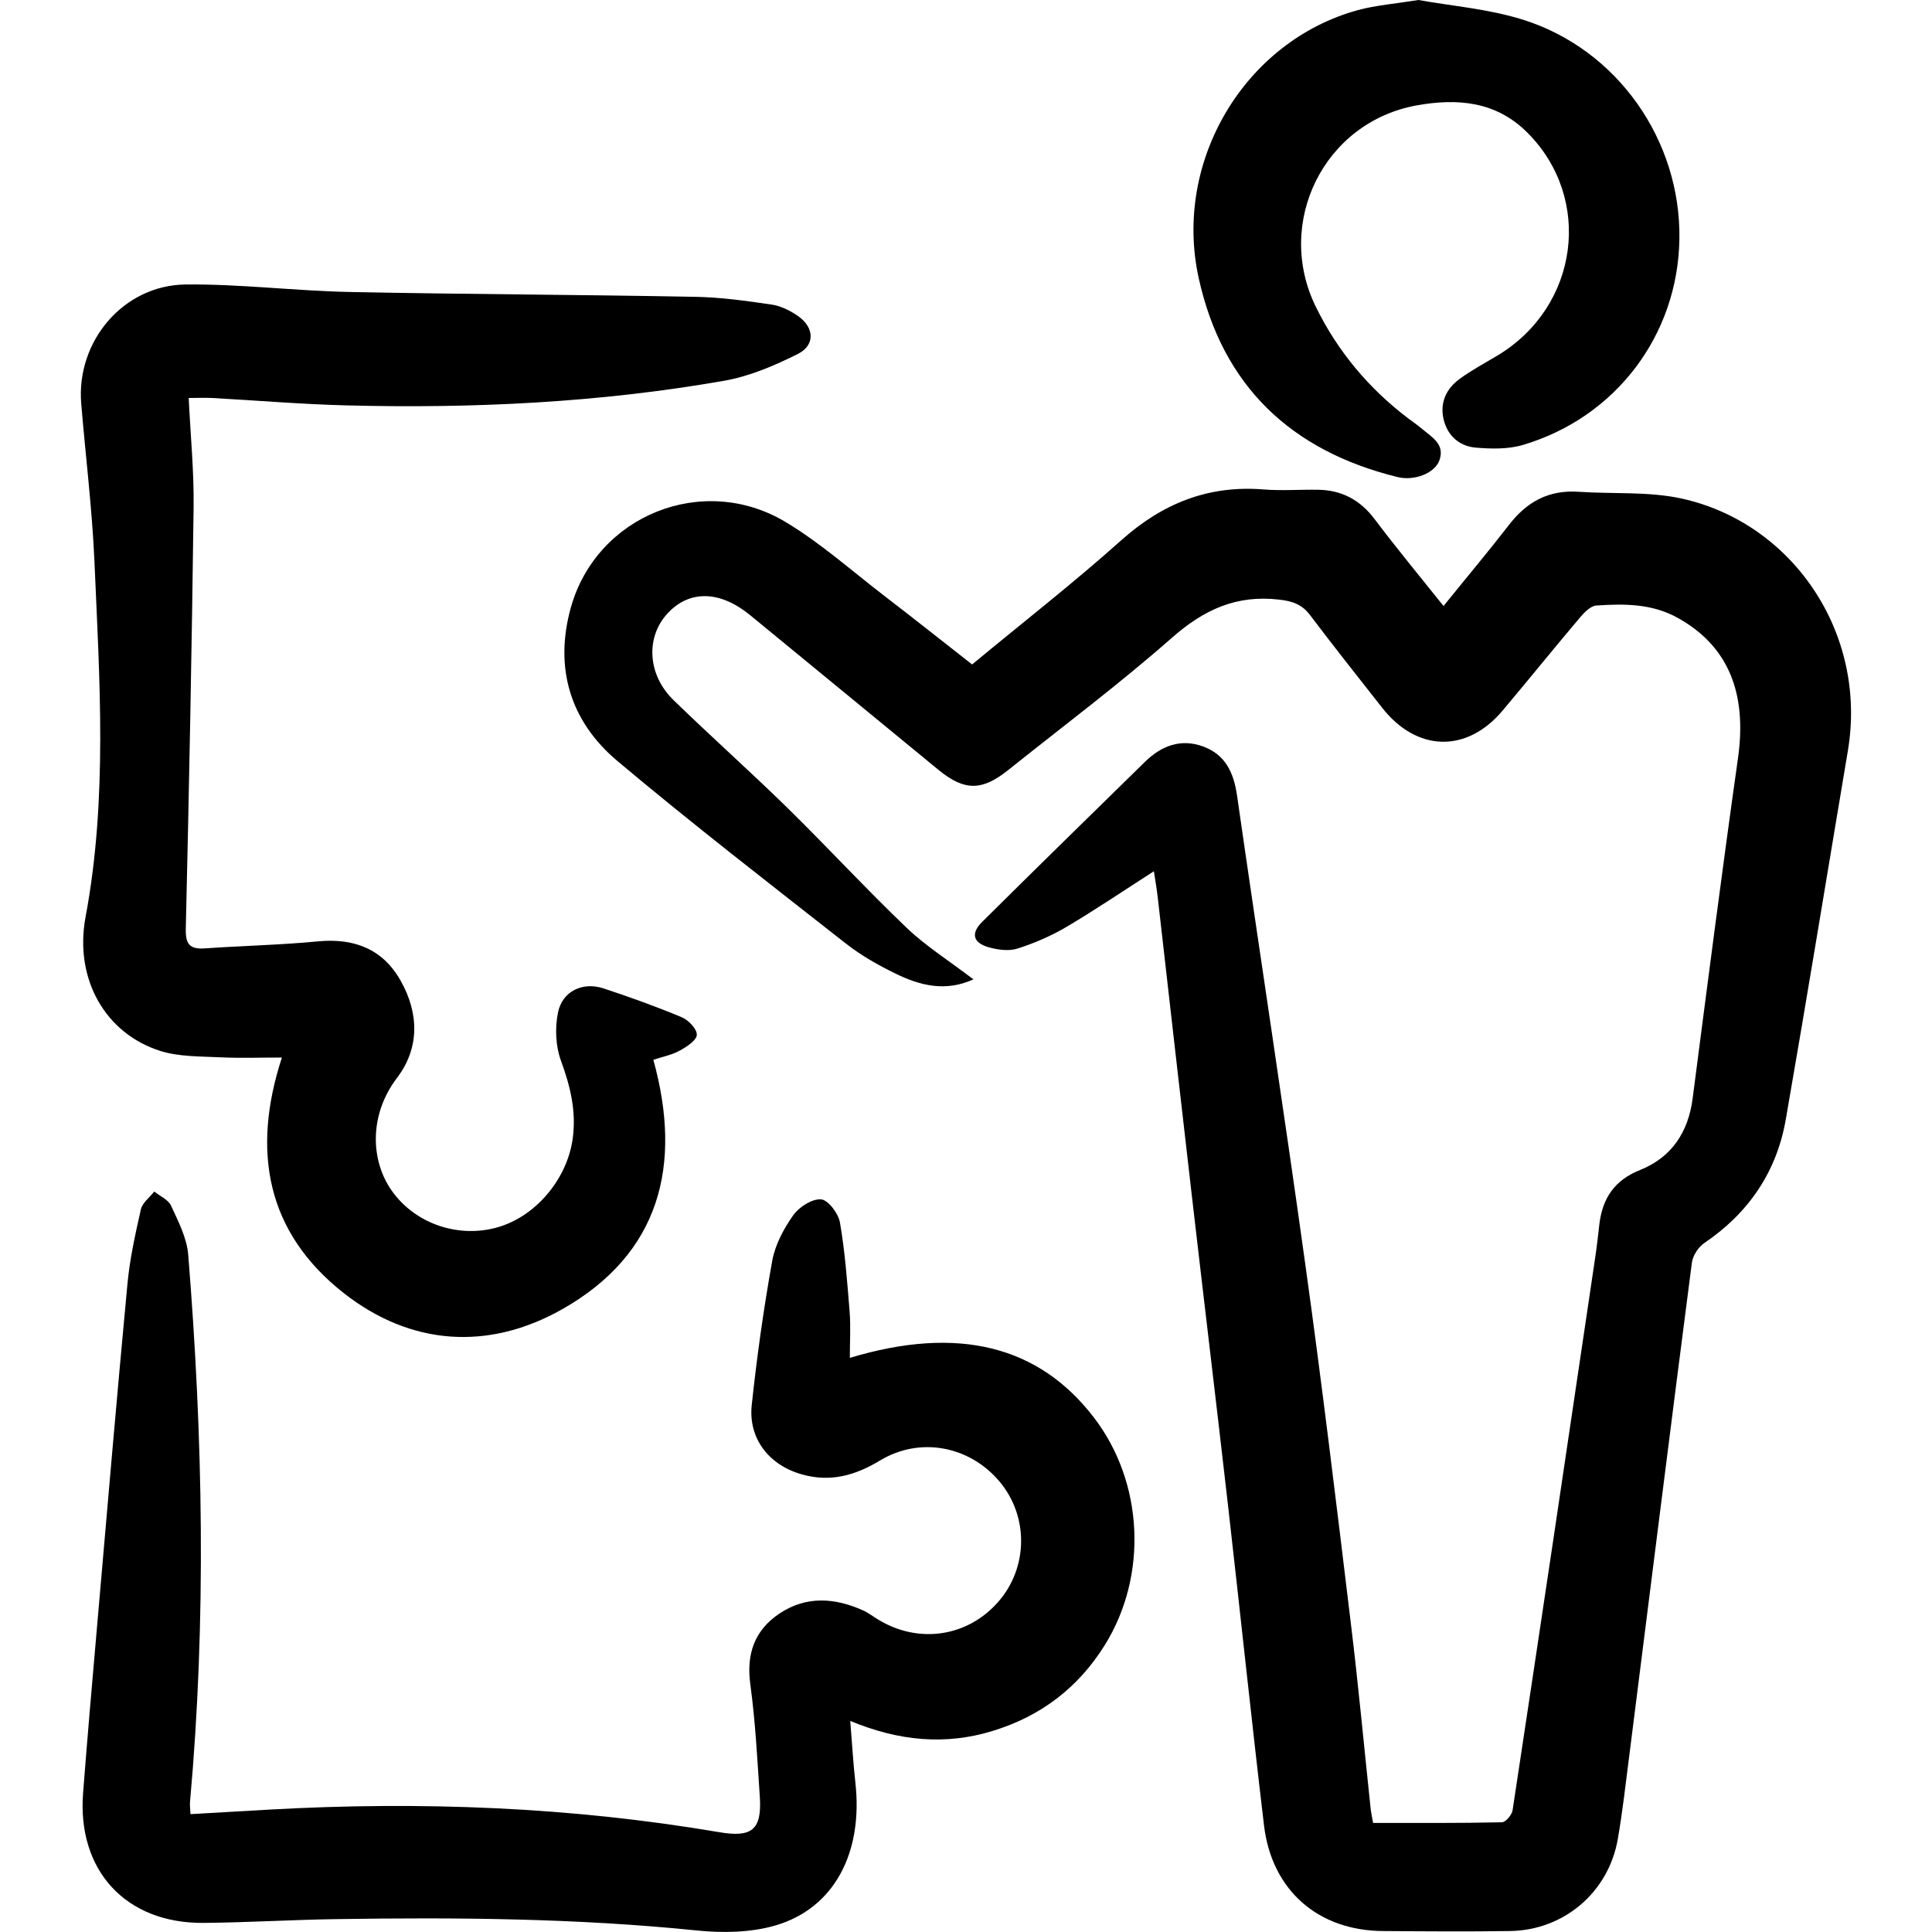
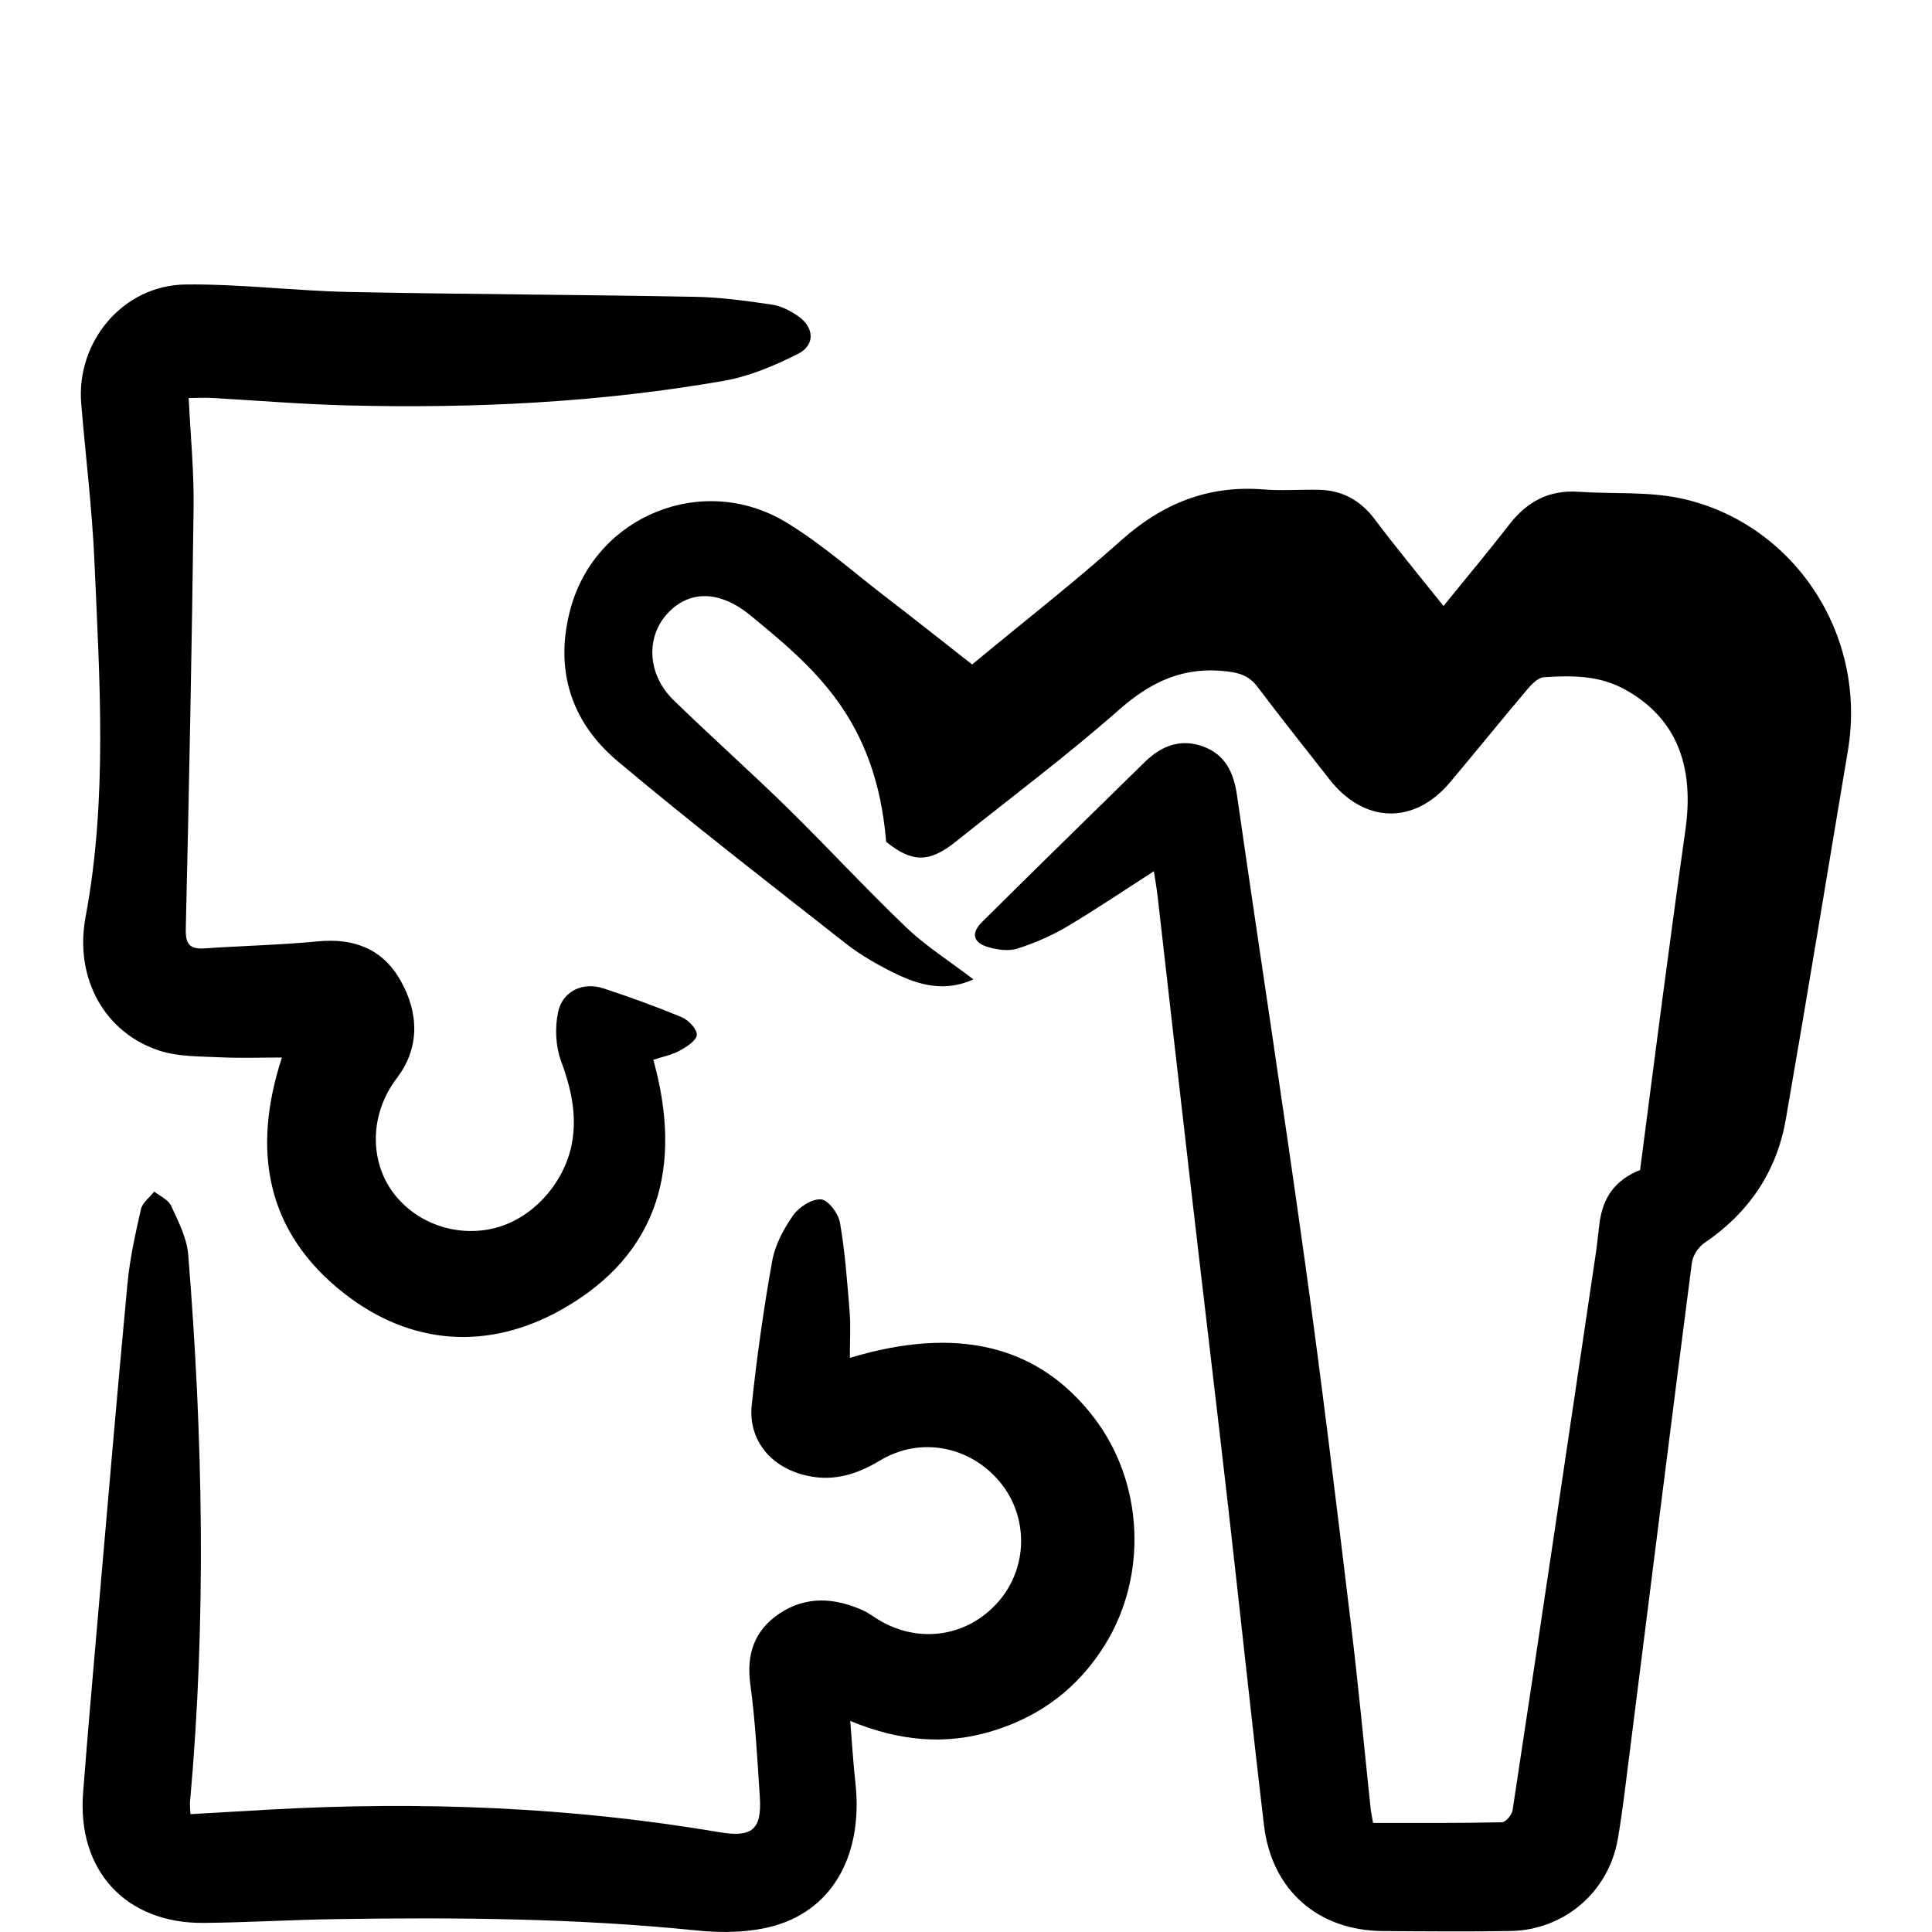
<svg xmlns="http://www.w3.org/2000/svg" version="1.1" id="Layer_1" x="0px" y="0px" width="24px" height="24px" viewBox="0 0 24 24" enable-background="new 0 0 24 24" xml:space="preserve">
  <g>
-     <path fill-rule="evenodd" clip-rule="evenodd" d="M12.092,12.166c-0.346,0.158-0.662,0.077-0.962-0.069   c-0.217-0.105-0.432-0.227-0.621-0.375c-0.953-0.748-1.913-1.49-2.84-2.269C7.082,8.959,6.883,8.295,7.091,7.548   c0.32-1.145,1.641-1.679,2.667-1.064c0.434,0.26,0.818,0.603,1.221,0.913c0.365,0.28,0.725,0.566,1.097,0.857   c0.625-0.518,1.257-1.01,1.852-1.542c0.513-0.458,1.081-0.687,1.768-0.632c0.225,0.018,0.453,0,0.68,0.004   c0.293,0.005,0.521,0.127,0.701,0.366c0.271,0.36,0.559,0.707,0.855,1.078c0.285-0.353,0.559-0.679,0.82-1.016   c0.221-0.284,0.494-0.428,0.857-0.403c0.426,0.029,0.864-0.006,1.276,0.083c1.372,0.298,2.317,1.662,2.07,3.134   c-0.257,1.528-0.506,3.058-0.772,4.584c-0.114,0.649-0.462,1.16-1.014,1.533c-0.073,0.051-0.141,0.156-0.152,0.243   c-0.266,2.05-0.521,4.101-0.781,6.151c-0.043,0.336-0.081,0.674-0.139,1.008c-0.115,0.662-0.67,1.134-1.341,1.143   c-0.525,0.008-1.051,0.004-1.575,0c-0.807-0.004-1.383-0.507-1.479-1.312c-0.156-1.315-0.294-2.632-0.444-3.948   c-0.149-1.307-0.307-2.613-0.458-3.922c-0.141-1.219-0.279-2.438-0.418-3.658c-0.012-0.102-0.029-0.204-0.048-0.325   c-0.374,0.24-0.721,0.475-1.08,0.688c-0.192,0.114-0.403,0.205-0.616,0.273c-0.106,0.034-0.242,0.015-0.354-0.016   c-0.196-0.055-0.228-0.173-0.083-0.316c0.67-0.666,1.346-1.325,2.021-1.987c0.207-0.202,0.448-0.295,0.729-0.19   c0.271,0.102,0.374,0.322,0.415,0.601c0.279,1.941,0.578,3.88,0.848,5.823c0.207,1.486,0.387,2.979,0.567,4.469   c0.094,0.77,0.165,1.541,0.247,2.313c0.006,0.047,0.017,0.093,0.029,0.164c0.537,0,1.068,0.004,1.6-0.008   c0.047,0,0.125-0.093,0.133-0.15c0.348-2.29,0.688-4.58,1.027-6.871c0.021-0.137,0.035-0.273,0.051-0.409   c0.039-0.323,0.188-0.546,0.506-0.673c0.391-0.157,0.599-0.469,0.653-0.891c0.183-1.409,0.364-2.818,0.563-4.225   c0.115-0.812-0.123-1.393-0.744-1.74c-0.322-0.181-0.667-0.179-1.014-0.156c-0.072,0.004-0.15,0.084-0.204,0.148   c-0.323,0.382-0.638,0.772-0.961,1.156c-0.447,0.532-1.068,0.515-1.499-0.036c-0.299-0.382-0.602-0.761-0.893-1.148   c-0.102-0.134-0.216-0.174-0.383-0.193c-0.53-0.063-0.936,0.124-1.332,0.472c-0.654,0.576-1.354,1.1-2.036,1.645   c-0.326,0.261-0.542,0.261-0.863,0C10.882,8.924,10.1,8.285,9.32,7.643C8.944,7.334,8.561,7.325,8.288,7.625   C8.02,7.919,8.043,8.381,8.365,8.695c0.463,0.451,0.947,0.881,1.409,1.333c0.502,0.492,0.979,1.01,1.487,1.496   C11.502,11.754,11.79,11.935,12.092,12.166z" />
+     <path fill-rule="evenodd" clip-rule="evenodd" d="M12.092,12.166c-0.346,0.158-0.662,0.077-0.962-0.069   c-0.217-0.105-0.432-0.227-0.621-0.375c-0.953-0.748-1.913-1.49-2.84-2.269C7.082,8.959,6.883,8.295,7.091,7.548   c0.32-1.145,1.641-1.679,2.667-1.064c0.434,0.26,0.818,0.603,1.221,0.913c0.365,0.28,0.725,0.566,1.097,0.857   c0.625-0.518,1.257-1.01,1.852-1.542c0.513-0.458,1.081-0.687,1.768-0.632c0.225,0.018,0.453,0,0.68,0.004   c0.293,0.005,0.521,0.127,0.701,0.366c0.271,0.36,0.559,0.707,0.855,1.078c0.285-0.353,0.559-0.679,0.82-1.016   c0.221-0.284,0.494-0.428,0.857-0.403c0.426,0.029,0.864-0.006,1.276,0.083c1.372,0.298,2.317,1.662,2.07,3.134   c-0.257,1.528-0.506,3.058-0.772,4.584c-0.114,0.649-0.462,1.16-1.014,1.533c-0.073,0.051-0.141,0.156-0.152,0.243   c-0.266,2.05-0.521,4.101-0.781,6.151c-0.043,0.336-0.081,0.674-0.139,1.008c-0.115,0.662-0.67,1.134-1.341,1.143   c-0.525,0.008-1.051,0.004-1.575,0c-0.807-0.004-1.383-0.507-1.479-1.312c-0.156-1.315-0.294-2.632-0.444-3.948   c-0.149-1.307-0.307-2.613-0.458-3.922c-0.141-1.219-0.279-2.438-0.418-3.658c-0.012-0.102-0.029-0.204-0.048-0.325   c-0.374,0.24-0.721,0.475-1.08,0.688c-0.192,0.114-0.403,0.205-0.616,0.273c-0.106,0.034-0.242,0.015-0.354-0.016   c-0.196-0.055-0.228-0.173-0.083-0.316c0.67-0.666,1.346-1.325,2.021-1.987c0.207-0.202,0.448-0.295,0.729-0.19   c0.271,0.102,0.374,0.322,0.415,0.601c0.279,1.941,0.578,3.88,0.848,5.823c0.207,1.486,0.387,2.979,0.567,4.469   c0.094,0.77,0.165,1.541,0.247,2.313c0.006,0.047,0.017,0.093,0.029,0.164c0.537,0,1.068,0.004,1.6-0.008   c0.047,0,0.125-0.093,0.133-0.15c0.348-2.29,0.688-4.58,1.027-6.871c0.021-0.137,0.035-0.273,0.051-0.409   c0.039-0.323,0.188-0.546,0.506-0.673c0.183-1.409,0.364-2.818,0.563-4.225   c0.115-0.812-0.123-1.393-0.744-1.74c-0.322-0.181-0.667-0.179-1.014-0.156c-0.072,0.004-0.15,0.084-0.204,0.148   c-0.323,0.382-0.638,0.772-0.961,1.156c-0.447,0.532-1.068,0.515-1.499-0.036c-0.299-0.382-0.602-0.761-0.893-1.148   c-0.102-0.134-0.216-0.174-0.383-0.193c-0.53-0.063-0.936,0.124-1.332,0.472c-0.654,0.576-1.354,1.1-2.036,1.645   c-0.326,0.261-0.542,0.261-0.863,0C10.882,8.924,10.1,8.285,9.32,7.643C8.944,7.334,8.561,7.325,8.288,7.625   C8.02,7.919,8.043,8.381,8.365,8.695c0.463,0.451,0.947,0.881,1.409,1.333c0.502,0.492,0.979,1.01,1.487,1.496   C11.502,11.754,11.79,11.935,12.092,12.166z" />
    <path fill-rule="evenodd" clip-rule="evenodd" d="M10.557,16.868c1.346-0.406,2.351-0.15,3.034,0.744   c0.615,0.803,0.671,1.96,0.133,2.824c-0.329,0.529-0.797,0.885-1.392,1.066c-0.585,0.18-1.162,0.128-1.77-0.124   c0.023,0.284,0.037,0.522,0.063,0.759c0.1,0.873-0.259,1.566-0.99,1.781c-0.307,0.09-0.657,0.096-0.98,0.063   c-1.49-0.152-2.984-0.164-4.479-0.141c-0.549,0.008-1.098,0.042-1.647,0.047c-0.965,0.008-1.571-0.649-1.497-1.613   c0.053-0.684,0.112-1.368,0.172-2.052c0.124-1.424,0.245-2.848,0.379-4.271c0.029-0.313,0.098-0.621,0.167-0.928   c0.019-0.082,0.109-0.148,0.166-0.221c0.072,0.057,0.175,0.101,0.209,0.176c0.09,0.195,0.196,0.4,0.213,0.608   c0.183,2.267,0.227,4.534,0.022,6.803c-0.003,0.039,0.003,0.078,0.006,0.147c0.335-0.019,0.662-0.038,0.989-0.057   c1.87-0.104,3.731-0.033,5.579,0.281c0.404,0.069,0.531-0.028,0.505-0.434c-0.031-0.467-0.055-0.937-0.118-1.4   c-0.052-0.379,0.051-0.674,0.363-0.883c0.333-0.221,0.687-0.196,1.039-0.037c0.065,0.029,0.124,0.076,0.186,0.113   c0.504,0.307,1.112,0.215,1.493-0.222c0.371-0.425,0.377-1.059,0.016-1.491c-0.372-0.444-0.989-0.564-1.488-0.262   c-0.308,0.186-0.615,0.271-0.967,0.172c-0.406-0.113-0.668-0.442-0.625-0.859c0.064-0.601,0.148-1.2,0.255-1.795   c0.036-0.199,0.142-0.397,0.26-0.565c0.073-0.103,0.233-0.206,0.346-0.198c0.088,0.006,0.216,0.175,0.235,0.287   c0.063,0.363,0.09,0.734,0.12,1.104C10.569,16.474,10.557,16.659,10.557,16.868z" />
    <path fill-rule="evenodd" clip-rule="evenodd" d="M2.344,4.944c0.023,0.474,0.067,0.917,0.061,1.359   c-0.022,1.744-0.056,3.487-0.097,5.231c-0.005,0.199,0.05,0.26,0.24,0.247c0.467-0.033,0.937-0.042,1.402-0.087   c0.449-0.043,0.805,0.095,1.026,0.487c0.229,0.404,0.239,0.837-0.045,1.21c-0.35,0.461-0.327,1.027-0.066,1.398   c0.28,0.4,0.8,0.59,1.287,0.465c0.487-0.125,0.89-0.594,0.962-1.107c0.047-0.339-0.028-0.65-0.145-0.969   c-0.067-0.182-0.077-0.41-0.037-0.602c0.055-0.265,0.308-0.382,0.564-0.298c0.329,0.108,0.655,0.226,0.974,0.359   c0.083,0.035,0.189,0.146,0.186,0.218c-0.003,0.07-0.125,0.148-0.21,0.195c-0.097,0.054-0.21,0.076-0.33,0.115   c0.362,1.306,0.087,2.41-1.136,3.101c-0.913,0.515-1.876,0.451-2.709-0.202c-0.958-0.752-1.15-1.761-0.769-2.927   c-0.266,0-0.519,0.009-0.771-0.003c-0.248-0.012-0.508-0.006-0.74-0.079c-0.68-0.215-1.072-0.892-0.928-1.664   c0.275-1.471,0.174-2.946,0.11-4.422c-0.029-0.653-0.11-1.303-0.164-1.955C0.945,4.241,1.531,3.542,2.307,3.534   c0.677-0.007,1.354,0.079,2.032,0.093c1.429,0.029,2.859,0.033,4.288,0.06c0.321,0.005,0.642,0.05,0.961,0.097   C9.702,3.801,9.819,3.86,9.916,3.928c0.2,0.141,0.212,0.359-0.003,0.468c-0.291,0.146-0.605,0.28-0.923,0.335   C7.44,5.002,5.876,5.076,4.307,5.036C3.75,5.022,3.194,4.975,2.638,4.944C2.552,4.939,2.464,4.944,2.344,4.944z" />
-     <path fill-rule="evenodd" clip-rule="evenodd" d="M17.62,0c0.401,0.073,0.867,0.109,1.3,0.245c1.176,0.37,1.963,1.504,1.942,2.728   c-0.019,1.188-0.789,2.212-1.943,2.554c-0.186,0.055-0.396,0.05-0.592,0.033c-0.197-0.018-0.344-0.146-0.393-0.346   c-0.051-0.21,0.031-0.387,0.201-0.509c0.148-0.109,0.314-0.196,0.473-0.292c1.007-0.61,1.182-1.949,0.366-2.765   c-0.392-0.394-0.877-0.428-1.374-0.339c-1.152,0.207-1.769,1.455-1.254,2.503c0.272,0.554,0.658,1.014,1.148,1.386   c0.059,0.044,0.119,0.085,0.174,0.132c0.12,0.102,0.284,0.188,0.213,0.388c-0.057,0.16-0.31,0.26-0.521,0.208   c-1.32-0.325-2.173-1.13-2.469-2.47c-0.321-1.454,0.572-2.946,1.979-3.331C17.094,0.065,17.329,0.047,17.62,0z" />
  </g>
</svg>